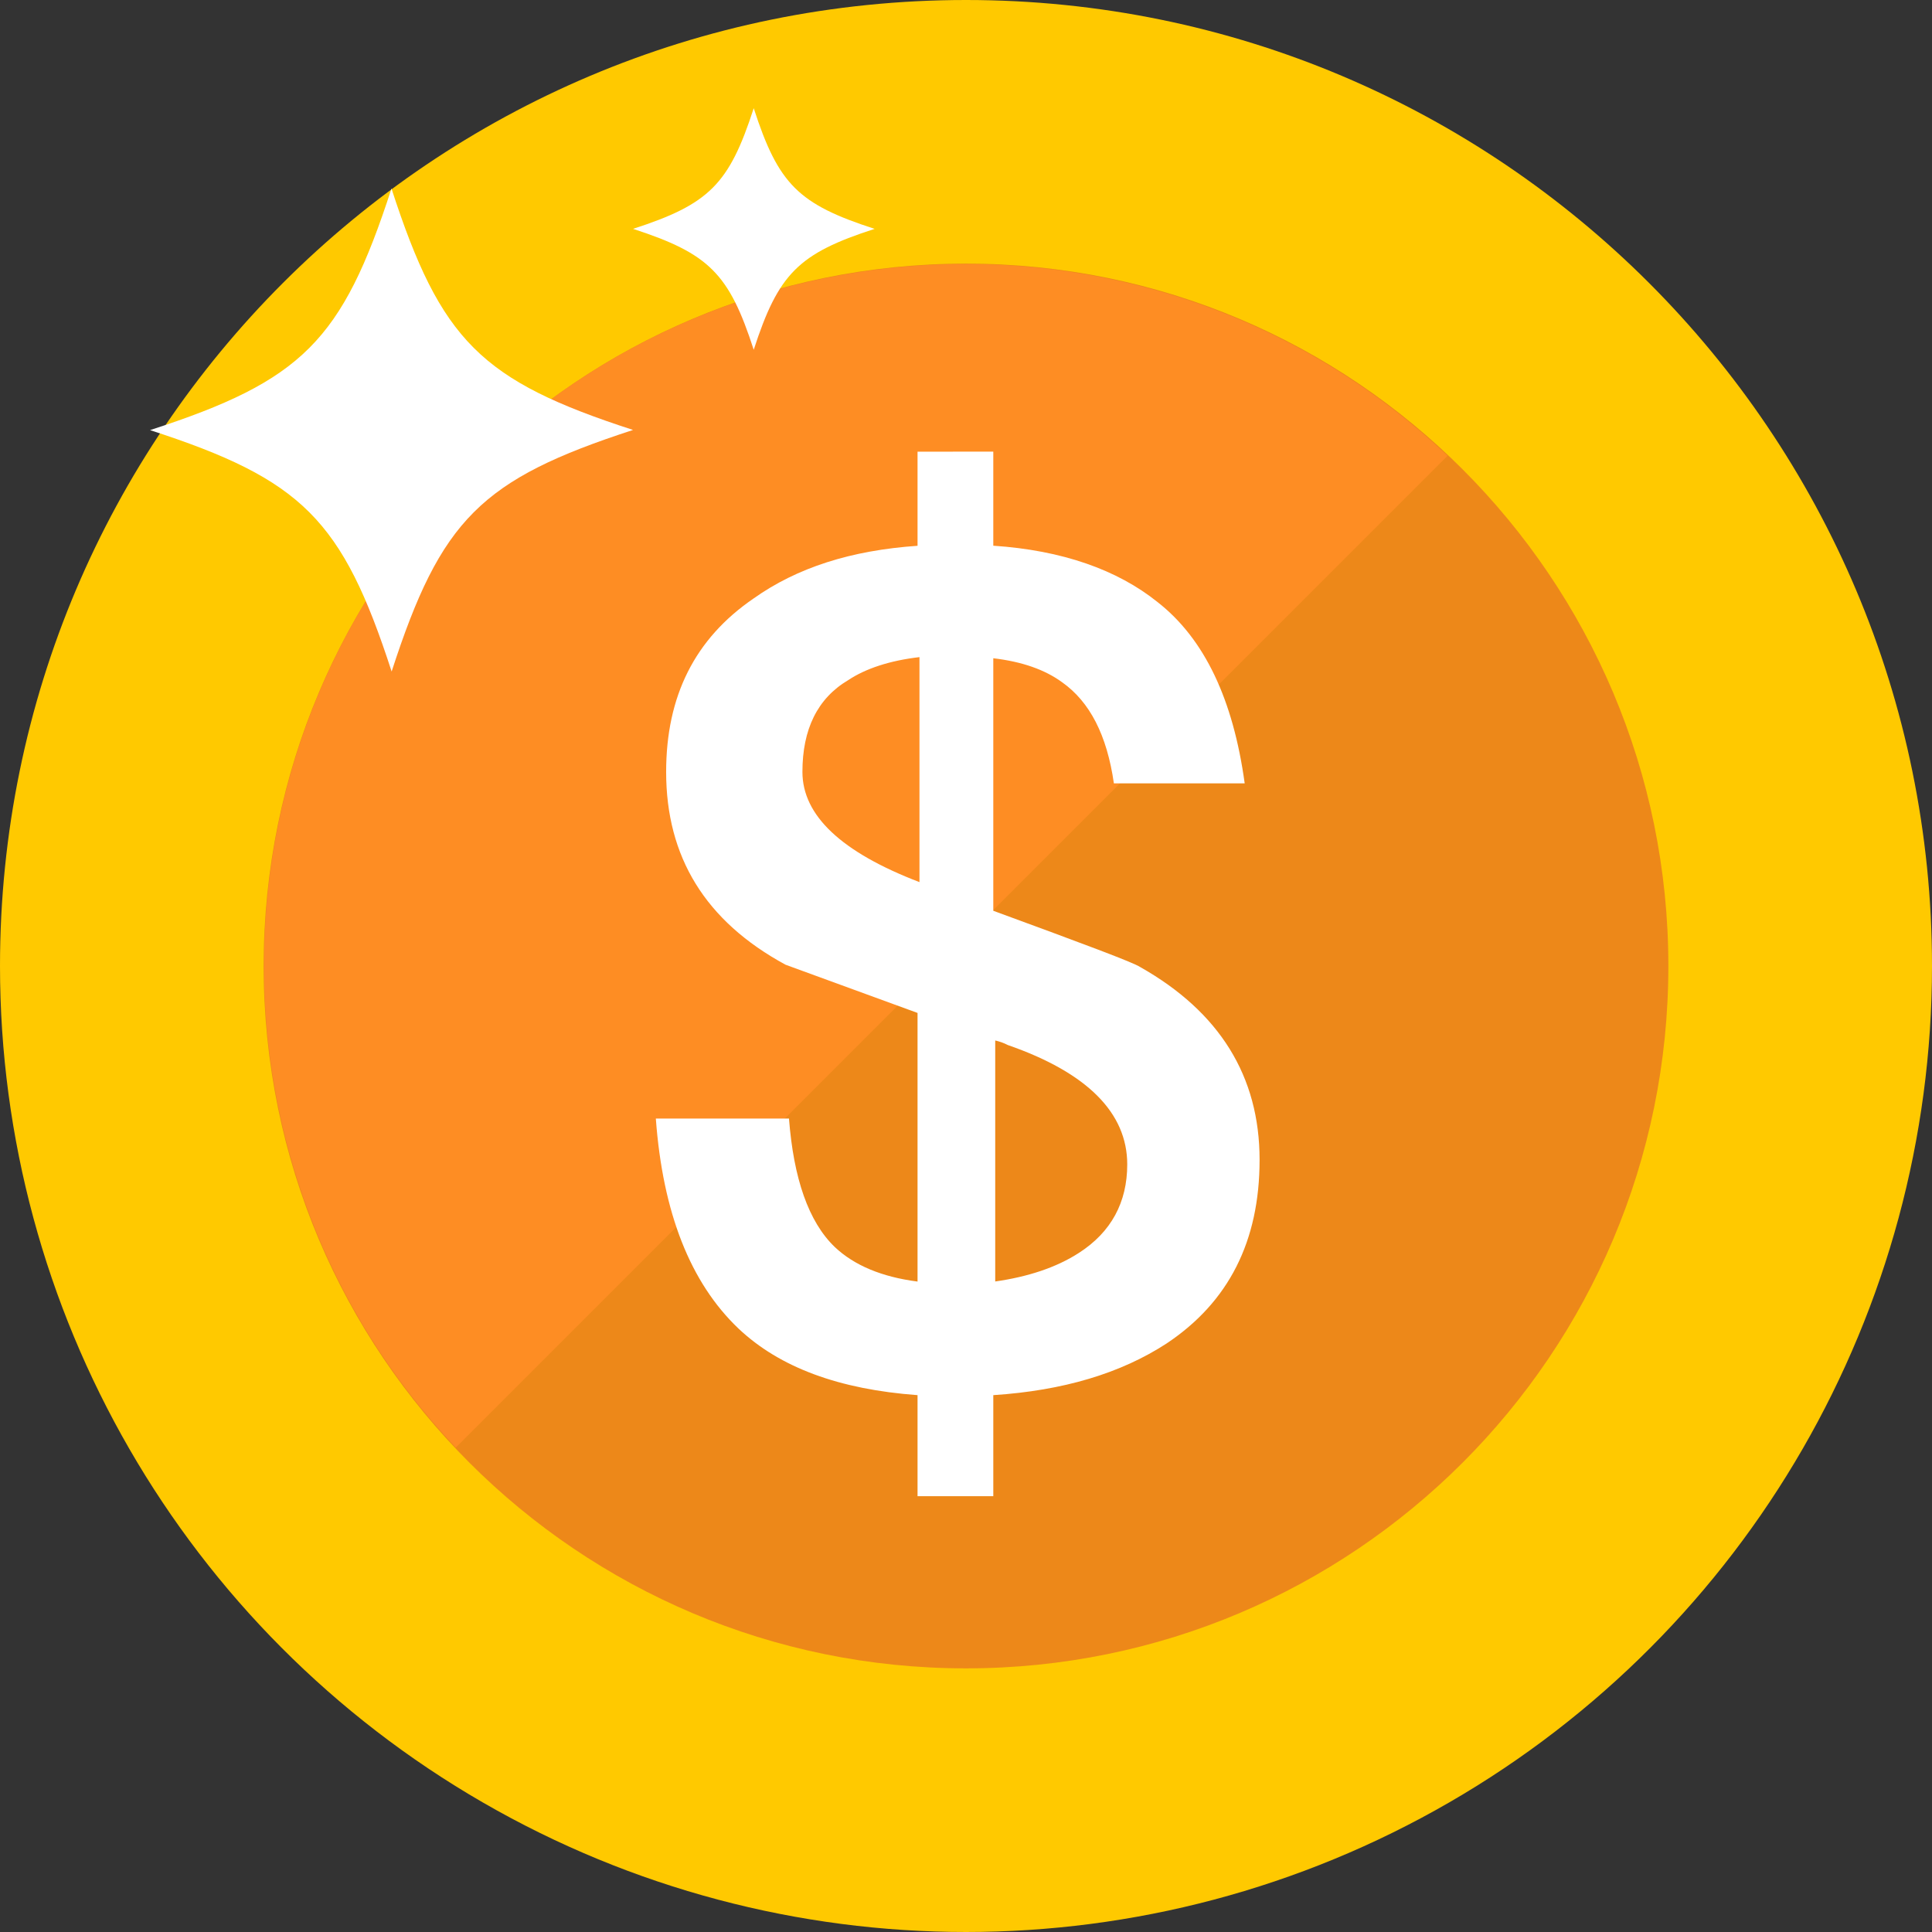
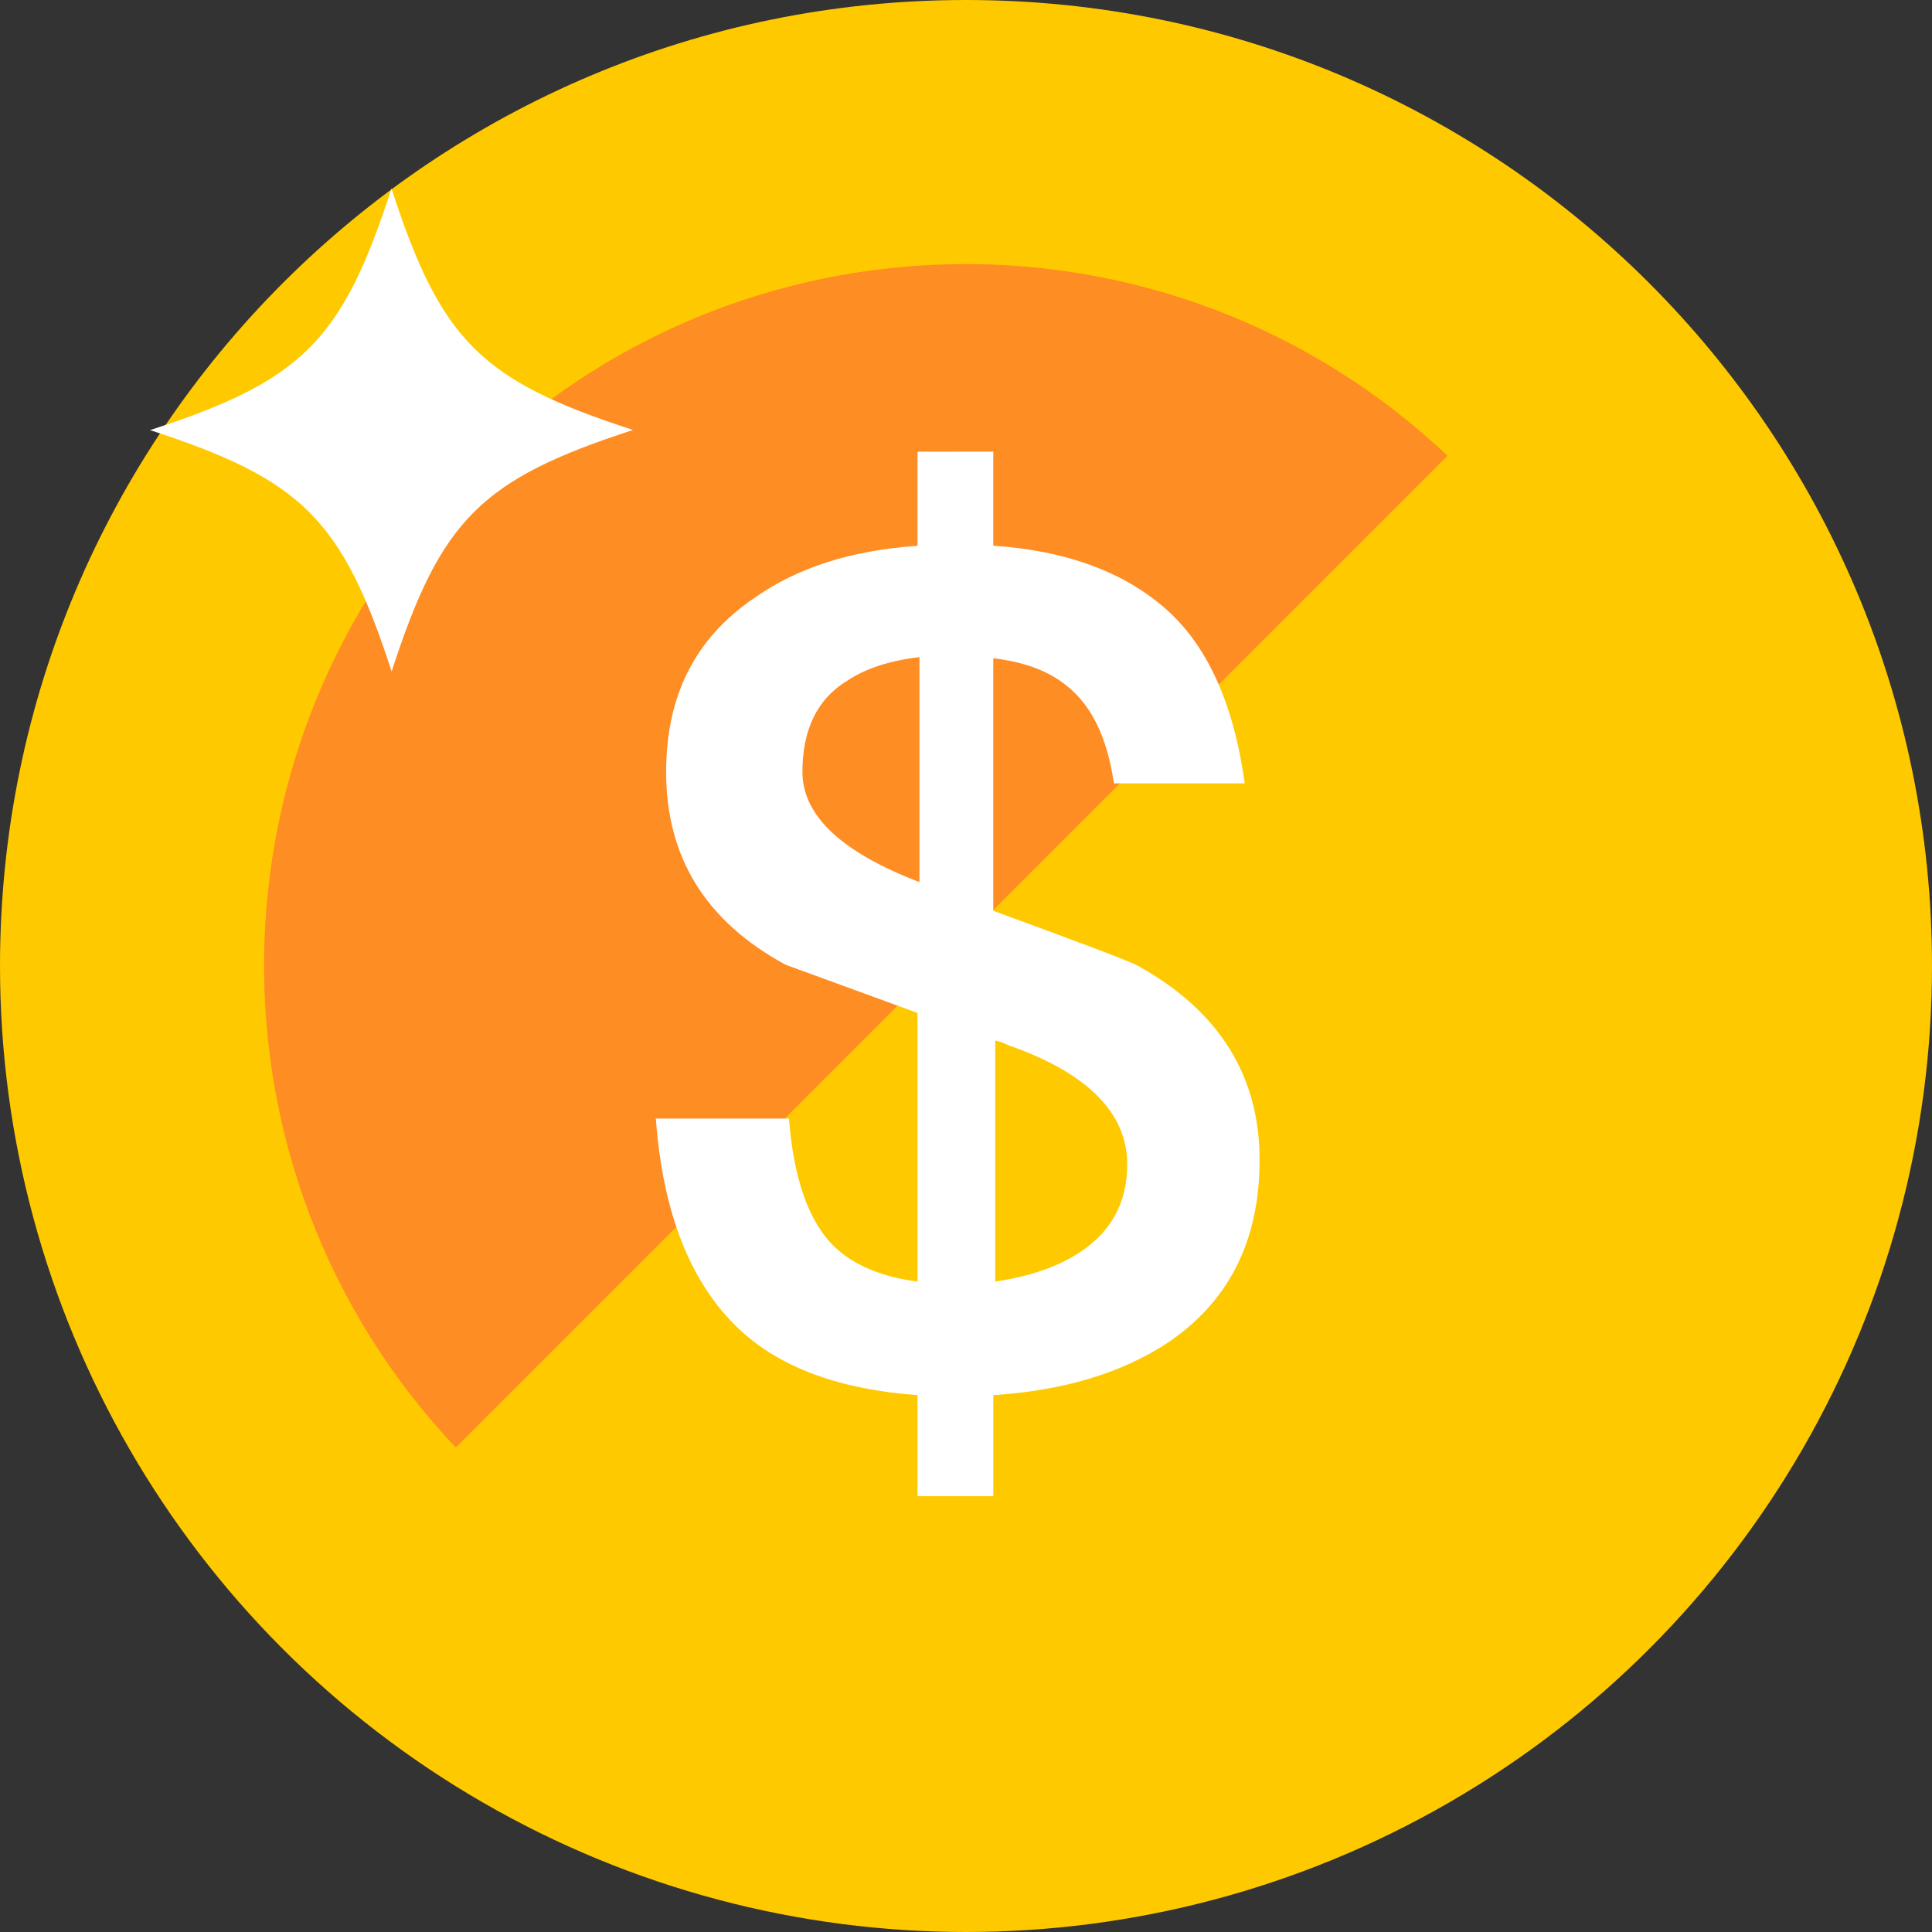
<svg xmlns="http://www.w3.org/2000/svg" height="24" viewBox="0 0 24 24" width="24">
  <rect x="0" y="0" width="24" height="24" fill="#333333" stroke="none" />
  <g fill="none">
    <path d="m0 12c0 4.287 2.287 8.249 6 10.392 3.713 2.144 8.287 2.144 12 0 3.713-2.144 6-6.105 6-10.392 0-6.627-5.373-12-12-12s-12 5.373-12 12z" fill="#ffc900" />
-     <path d="m3.275 12c0 4.818 3.906 8.725 8.725 8.725 4.818 0 8.725-3.906 8.725-8.725 0-4.818-3.906-8.725-8.725-8.725-4.818 0-8.725 3.906-8.725 8.725z" fill="#e77422" opacity=".755" />
    <path d="m17.982 5.662c-3.429-3.24-8.813-3.165-12.151.169-3.334 3.338-3.409 8.722-.169 12.151z" fill="#fe8d23" />
    <g fill="#fff">
-       <path d="m7.864 5.341c-1.89.615-2.386 1.111-2.999 3.001-.613-1.888-1.111-2.386-3.001-2.999 1.89-.613 2.386-1.109 2.999-3.001.615 1.893 1.111 2.386 3.001 2.999m3.001-2.498c-.946.306-1.195.555-1.502 1.502-.306-.946-.555-1.195-1.499-1.502.944-.306 1.193-.553 1.499-1.499.306.946.555 1.193 1.502 1.499" />
+       <path d="m7.864 5.341c-1.89.615-2.386 1.111-2.999 3.001-.613-1.888-1.111-2.386-3.001-2.999 1.89-.613 2.386-1.109 2.999-3.001.615 1.893 1.111 2.386 3.001 2.999m3.001-2.498" />
      <path d="m12.339 5.61v1.169c.856.057 1.54.299 2.039.699.585.456.941 1.212 1.084 2.253h-1.625c-.086-.599-.299-1.012-.642-1.255-.214-.157-.499-.257-.856-.299v3.137c1.126.413 1.74.642 1.825.699.984.556 1.483 1.355 1.483 2.395 0 1.012-.385 1.768-1.155 2.281-.57.371-1.283.585-2.153.642v1.255h-.941v-1.255c-.97-.071-1.711-.342-2.224-.827-.599-.57-.941-1.44-1.027-2.609h1.654c.057.741.242 1.283.57 1.597.242.228.585.371 1.027.428v-3.337l-1.64-.599c-.998-.542-1.483-1.34-1.483-2.395 0-.941.356-1.654 1.084-2.153.542-.385 1.212-.599 2.039-.656v-1.169zm.024 7.315v2.994c.399-.057.756-.171 1.041-.356.399-.257.599-.627.599-1.098 0-.642-.499-1.141-1.483-1.483-.057-.029-.1-.043-.157-.057zm-.941-4.762c-.371.043-.67.143-.884.285-.385.228-.57.613-.57 1.141 0 .542.485.998 1.454 1.369z" />
    </g>
  </g>
</svg>